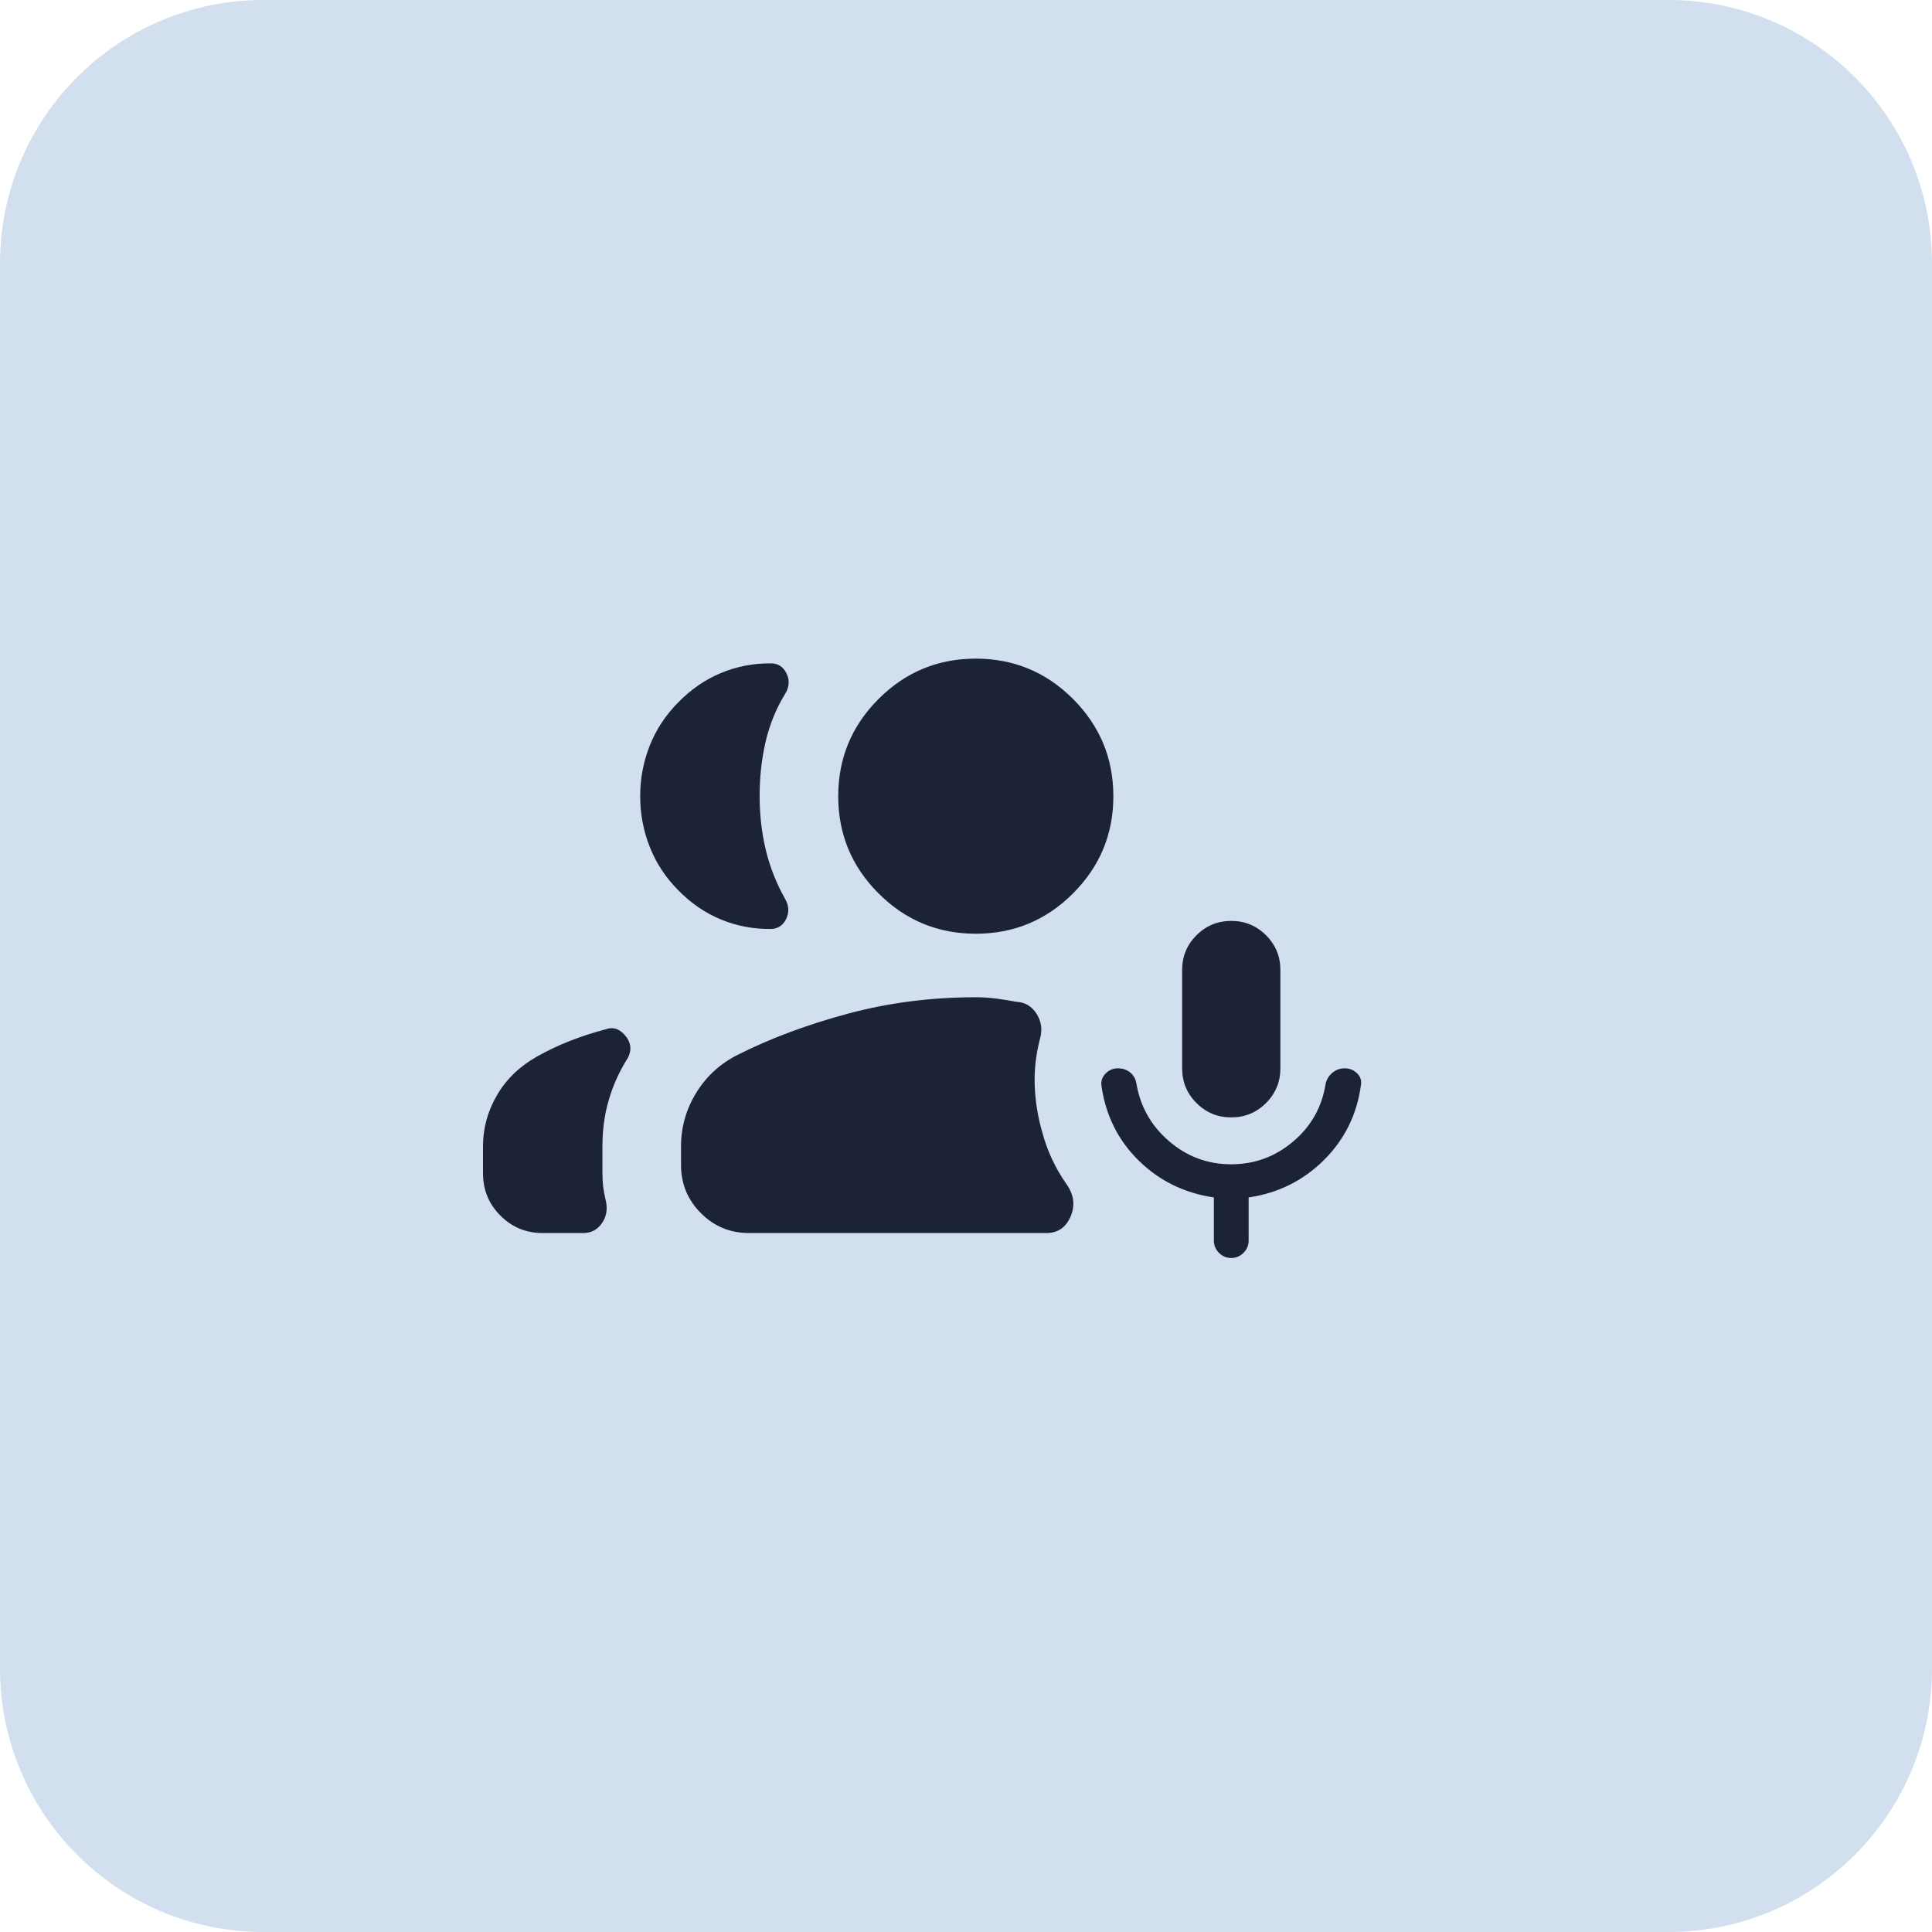
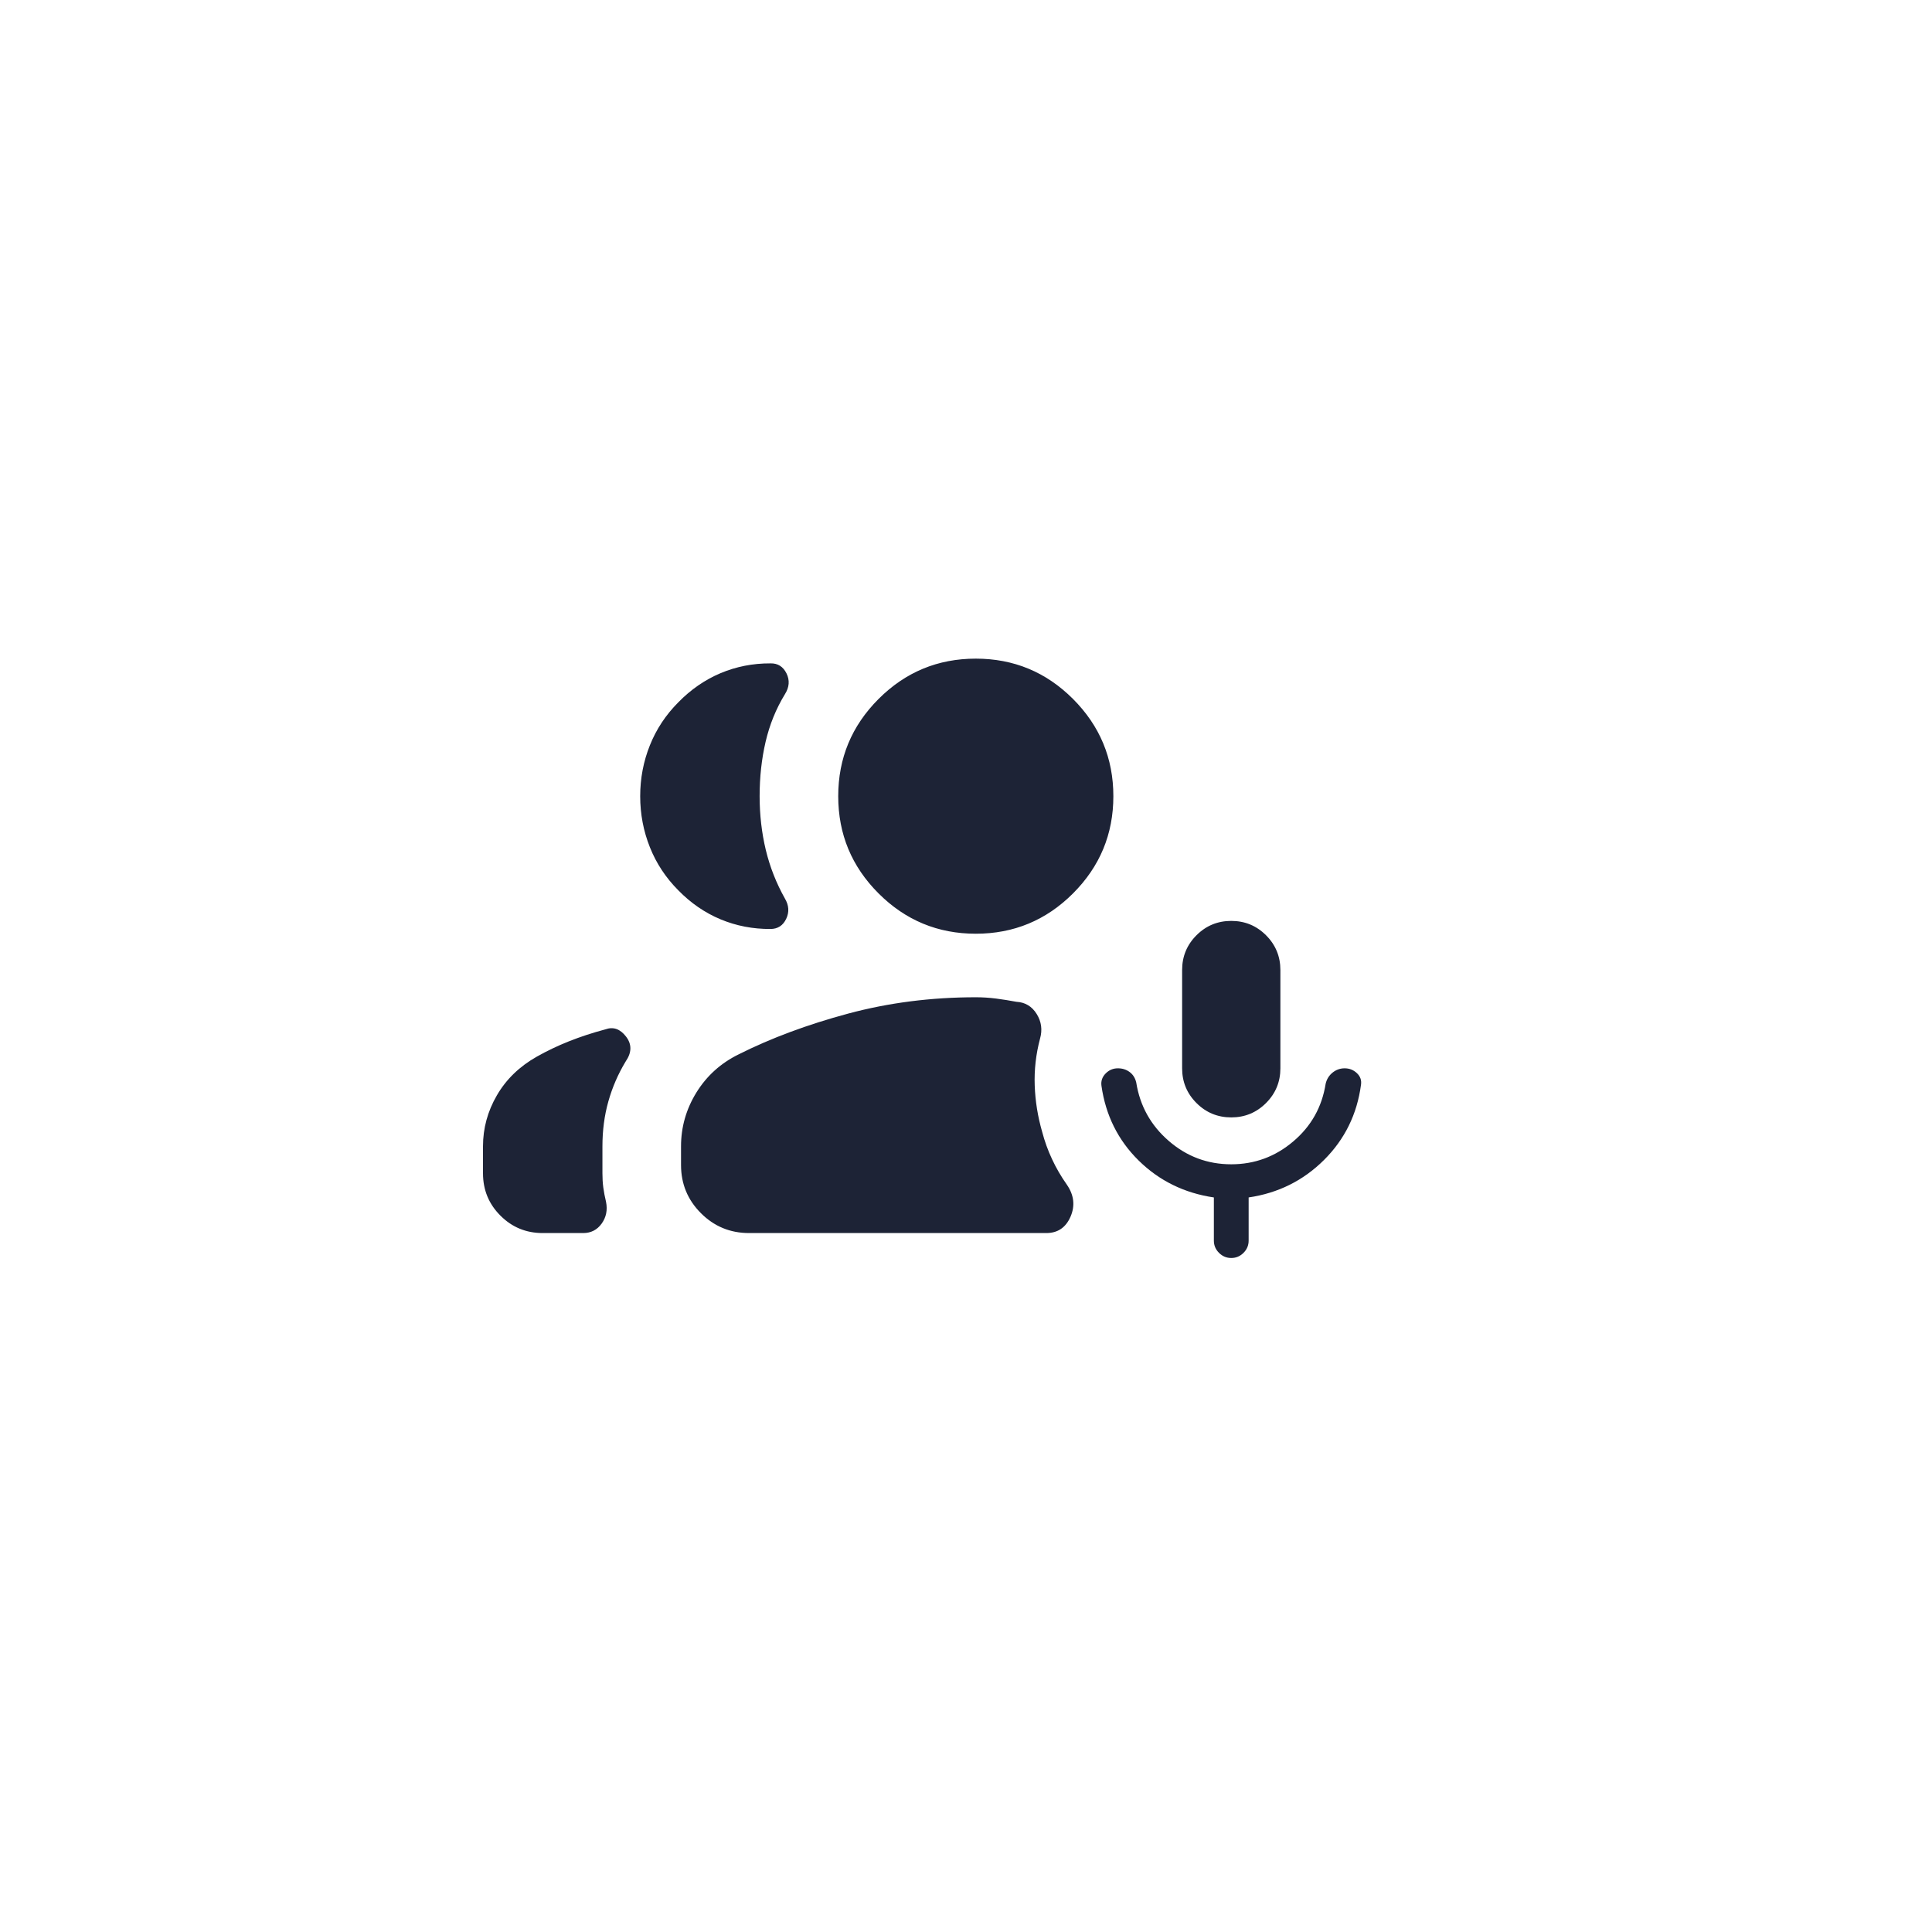
<svg xmlns="http://www.w3.org/2000/svg" width="44" height="44" viewBox="0 0 44 44" fill="none">
-   <path d="M0 6C0 2.686 2.686 0 6 0H38C41.314 0 44 2.686 44 6V38C44 41.314 41.314 44 38 44H6C2.686 44 0 41.314 0 38V6Z" fill="#D1DFEE" />
  <path d="M28.041 25.448C27.731 25.448 27.467 25.339 27.249 25.121C27.031 24.903 26.922 24.639 26.922 24.33V22.092C26.922 21.782 27.031 21.518 27.249 21.3C27.467 21.082 27.731 20.973 28.041 20.973C28.351 20.973 28.615 21.082 28.833 21.3C29.051 21.518 29.16 21.782 29.16 22.092V24.33C29.16 24.639 29.051 24.903 28.833 25.121C28.615 25.339 28.351 25.448 28.041 25.448ZM22.223 21.265C21.359 21.265 20.621 20.959 20.009 20.347C19.396 19.735 19.09 18.997 19.09 18.133C19.09 17.269 19.396 16.531 20.009 15.918C20.621 15.306 21.359 15 22.223 15C23.087 15 23.825 15.306 24.437 15.918C25.049 16.531 25.356 17.269 25.356 18.133C25.356 18.997 25.049 19.735 24.437 20.347C23.825 20.959 23.087 21.265 22.223 21.265ZM17.059 28.082C16.63 28.082 16.264 27.931 15.963 27.629C15.661 27.327 15.51 26.962 15.51 26.533V26.106C15.51 25.668 15.627 25.259 15.86 24.881C16.094 24.503 16.414 24.213 16.821 24.013C17.559 23.642 18.391 23.333 19.316 23.084C20.24 22.836 21.209 22.712 22.223 22.712C22.37 22.712 22.522 22.721 22.681 22.741C22.839 22.762 22.995 22.786 23.147 22.815C23.348 22.826 23.502 22.919 23.61 23.093C23.718 23.267 23.743 23.454 23.686 23.655C23.592 24.011 23.552 24.366 23.565 24.722C23.578 25.078 23.634 25.429 23.734 25.775C23.791 25.992 23.866 26.2 23.959 26.398C24.051 26.597 24.164 26.791 24.297 26.98C24.46 27.217 24.488 27.459 24.381 27.708C24.273 27.957 24.089 28.082 23.829 28.082H17.059ZM28.041 28.65C27.933 28.65 27.84 28.611 27.762 28.533C27.684 28.455 27.645 28.362 27.645 28.254V27.271C26.973 27.172 26.402 26.892 25.932 26.43C25.463 25.968 25.181 25.401 25.085 24.729C25.07 24.621 25.102 24.527 25.18 24.448C25.258 24.369 25.351 24.33 25.459 24.33C25.561 24.33 25.65 24.358 25.727 24.415C25.803 24.471 25.853 24.551 25.877 24.653C25.961 25.184 26.207 25.628 26.617 25.983C27.026 26.338 27.5 26.516 28.041 26.516C28.572 26.516 29.043 26.343 29.451 25.997C29.861 25.651 30.107 25.212 30.191 24.681C30.215 24.578 30.267 24.494 30.348 24.428C30.429 24.363 30.521 24.33 30.623 24.33C30.731 24.33 30.824 24.366 30.902 24.44C30.98 24.513 31.011 24.601 30.996 24.703C30.907 25.375 30.626 25.947 30.154 26.417C29.681 26.888 29.109 27.172 28.437 27.271V28.254C28.437 28.362 28.398 28.455 28.32 28.533C28.242 28.611 28.149 28.65 28.041 28.65ZM14.58 18.133C14.58 17.726 14.654 17.339 14.801 16.973C14.947 16.607 15.163 16.281 15.448 15.995C15.732 15.704 16.053 15.482 16.41 15.331C16.767 15.181 17.146 15.106 17.548 15.108C17.713 15.104 17.834 15.18 17.912 15.336C17.989 15.492 17.977 15.651 17.875 15.812C17.673 16.143 17.527 16.504 17.436 16.894C17.345 17.285 17.3 17.698 17.3 18.133C17.3 18.558 17.347 18.966 17.44 19.355C17.534 19.744 17.679 20.113 17.875 20.462C17.968 20.618 17.978 20.772 17.905 20.926C17.832 21.079 17.713 21.156 17.548 21.157C17.146 21.159 16.767 21.086 16.41 20.937C16.053 20.788 15.732 20.567 15.448 20.276C15.163 19.99 14.947 19.663 14.801 19.296C14.654 18.928 14.58 18.54 14.58 18.133ZM11 26.722V26.106C11 25.696 11.105 25.309 11.316 24.946C11.527 24.582 11.83 24.288 12.226 24.064C12.457 23.934 12.701 23.817 12.958 23.715C13.214 23.613 13.491 23.522 13.787 23.443C13.967 23.378 14.124 23.433 14.258 23.608C14.393 23.784 14.389 23.973 14.248 24.176C14.075 24.463 13.944 24.767 13.854 25.087C13.764 25.407 13.72 25.747 13.72 26.106V26.722C13.72 26.835 13.726 26.943 13.74 27.047C13.754 27.15 13.775 27.259 13.802 27.371C13.839 27.557 13.806 27.722 13.703 27.866C13.599 28.01 13.459 28.082 13.282 28.082H12.36C11.982 28.082 11.661 27.95 11.397 27.685C11.132 27.421 11 27.099 11 26.722Z" fill="#1D2336" />
</svg>